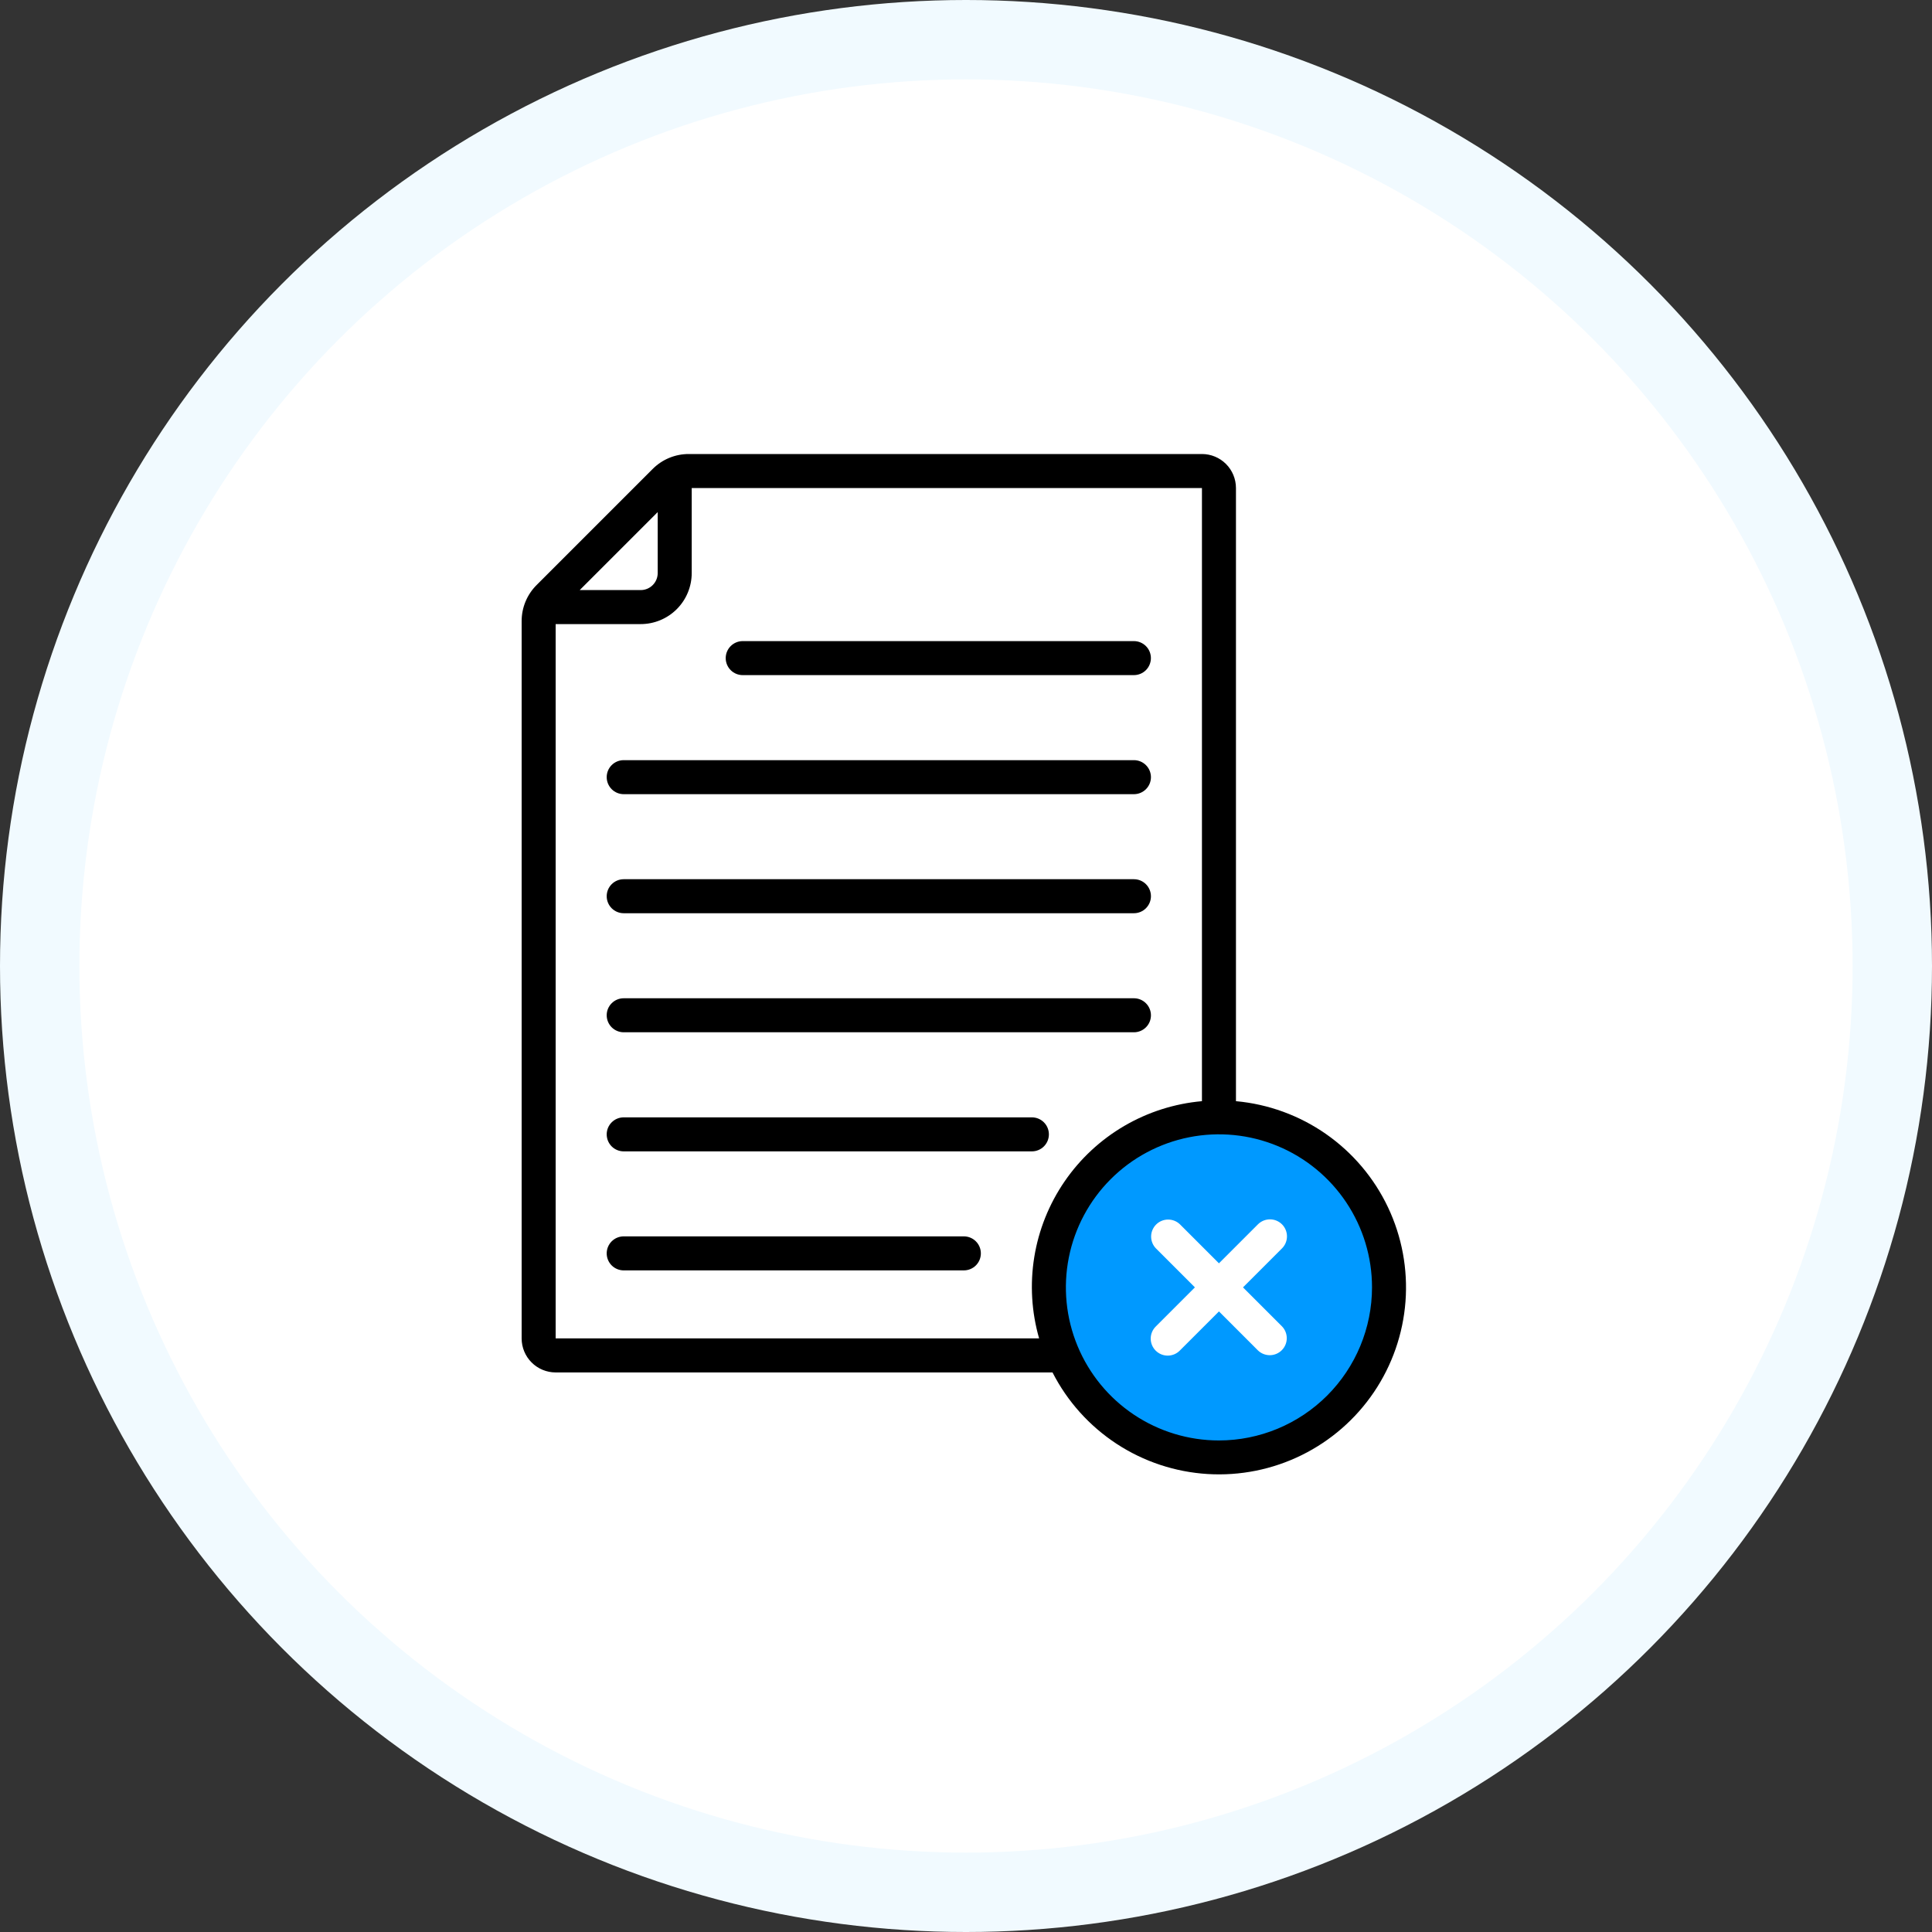
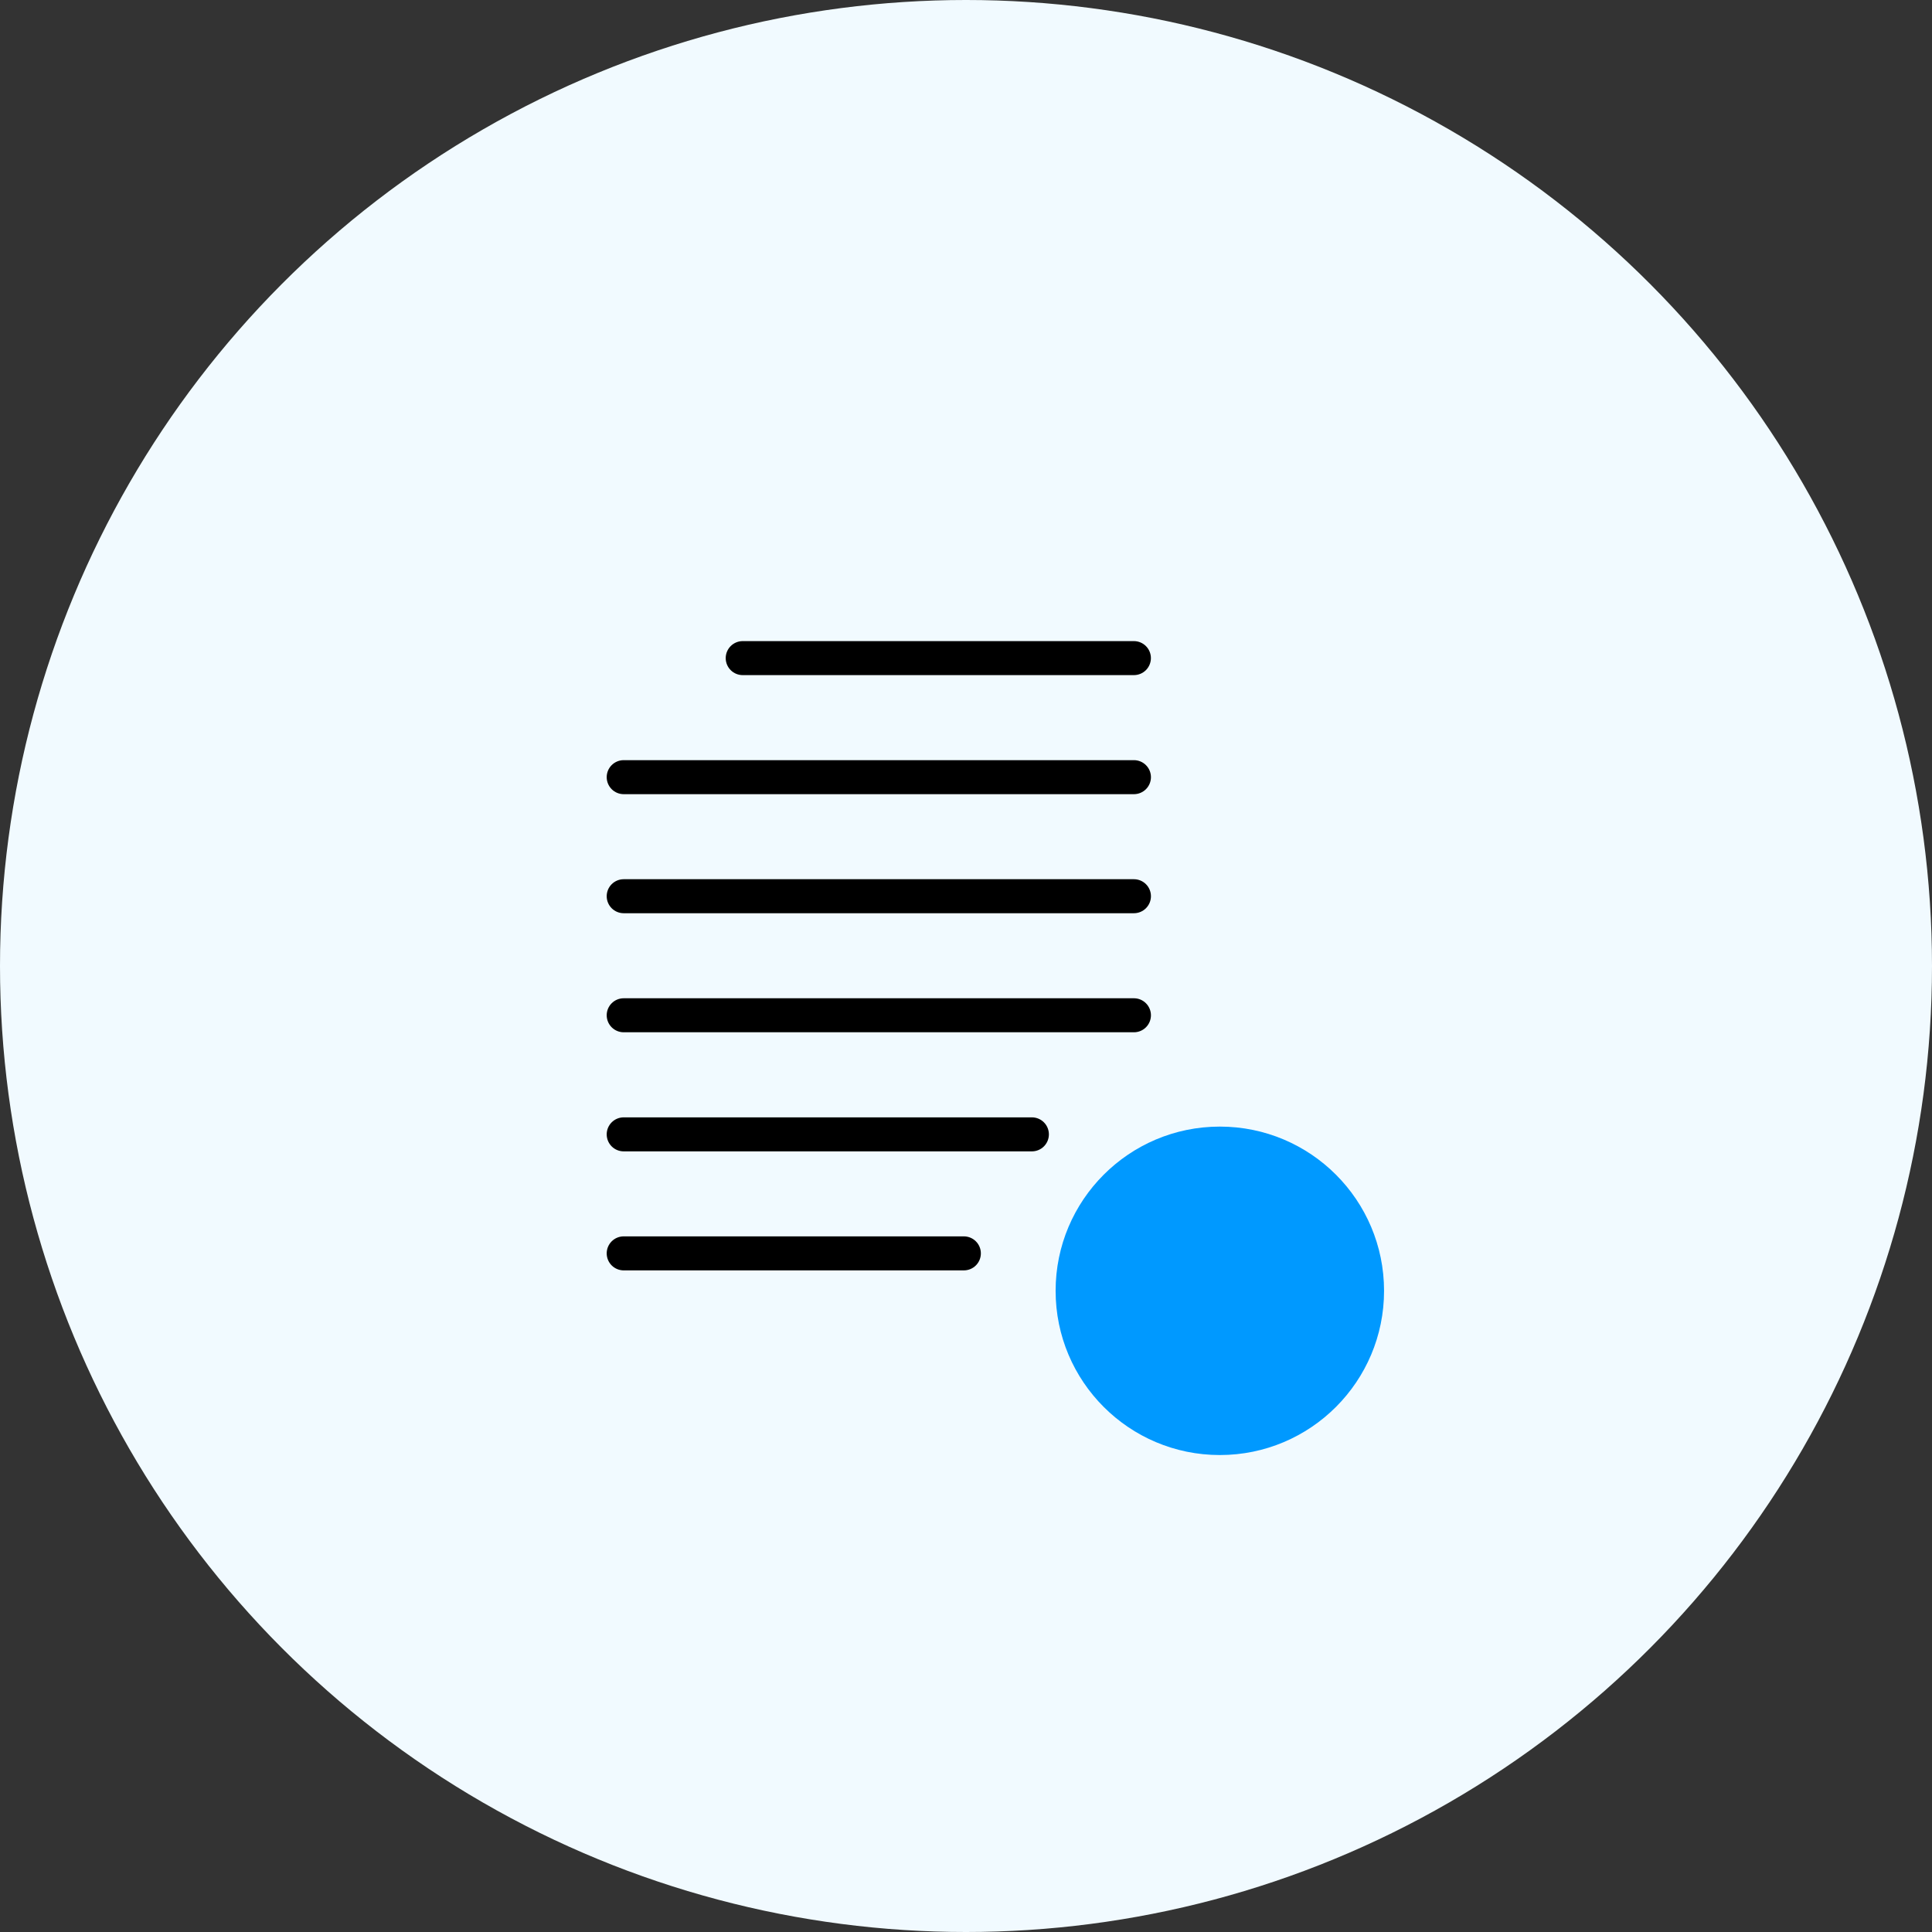
<svg xmlns="http://www.w3.org/2000/svg" width="200" height="200" viewBox="0 0 200 200" fill="none">
  <rect x="0" y="0" width="200" height="200" fill="#333333" stroke="none" />
  <circle cx="100" cy="100" r="100" fill="#F1FAFF" />
-   <circle cx="100" cy="100" r="91.781" fill="white" />
  <circle cx="126.277" cy="133.625" r="17" fill="#0099FF" />
-   <path d="M127.946 113.993V50.521C127.946 49.587 127.575 48.692 126.915 48.031C126.254 47.371 125.359 47 124.425 47H71.307C70.61 46.998 69.919 47.134 69.276 47.401C68.632 47.667 68.048 48.06 67.557 48.555L55.555 60.557C55.06 61.048 54.667 61.632 54.401 62.276C54.134 62.919 53.998 63.61 54 64.307V138.552C54 139.486 54.371 140.382 55.031 141.042C55.692 141.703 56.587 142.074 57.521 142.074H108.956C110.487 145.071 112.773 147.617 115.588 149.462C118.403 151.306 121.651 152.384 125.01 152.59C128.369 152.796 131.724 152.123 134.744 150.636C137.763 149.15 140.343 146.902 142.229 144.114C144.114 141.326 145.24 138.094 145.495 134.739C145.75 131.383 145.126 128.018 143.684 124.977C142.242 121.936 140.032 119.324 137.272 117.397C134.512 115.471 131.298 114.298 127.946 113.993ZM68.085 53.011V59.324C68.085 59.791 67.9 60.239 67.569 60.569C67.239 60.9 66.791 61.085 66.324 61.085H60.011L68.085 53.011ZM57.521 138.552V64.606H66.324C67.725 64.606 69.069 64.05 70.059 63.059C71.05 62.069 71.606 60.725 71.606 59.324V50.521H124.425V113.993C121.589 114.244 118.844 115.119 116.386 116.554C113.928 117.99 111.818 119.952 110.207 122.299C108.596 124.646 107.524 127.32 107.068 130.13C106.612 132.94 106.783 135.816 107.569 138.552H57.521ZM126.186 149.116C123.052 149.116 119.988 148.187 117.382 146.446C114.776 144.704 112.745 142.23 111.546 139.334C110.347 136.439 110.033 133.253 110.644 130.179C111.256 127.105 112.765 124.282 114.981 122.066C117.197 119.85 120.02 118.341 123.094 117.729C126.168 117.118 129.354 117.432 132.249 118.631C135.145 119.83 137.619 121.861 139.361 124.467C141.102 127.073 142.031 130.137 142.031 133.27C142.026 137.472 140.355 141.499 137.385 144.47C134.414 147.44 130.387 149.111 126.186 149.116Z" fill="black" />
-   <path d="M132.712 126.742C132.382 126.412 131.934 126.227 131.467 126.227C131 126.227 130.552 126.412 130.222 126.742L126.185 130.779L122.148 126.742C121.816 126.421 121.371 126.244 120.91 126.248C120.448 126.252 120.006 126.437 119.68 126.763C119.354 127.09 119.168 127.532 119.164 127.993C119.16 128.455 119.338 128.9 119.659 129.232L123.696 133.269L119.659 137.306C119.49 137.468 119.356 137.662 119.264 137.877C119.172 138.092 119.123 138.323 119.121 138.557C119.119 138.791 119.164 139.022 119.252 139.239C119.341 139.455 119.471 139.652 119.637 139.817C119.802 139.982 119.999 140.113 120.215 140.202C120.431 140.29 120.663 140.335 120.897 140.333C121.131 140.331 121.362 140.282 121.577 140.19C121.791 140.098 121.986 139.963 122.148 139.795L126.185 135.758L130.222 139.795C130.554 140.116 130.999 140.293 131.461 140.289C131.922 140.285 132.364 140.1 132.69 139.774C133.017 139.447 133.202 139.006 133.206 138.544C133.21 138.083 133.033 137.638 132.712 137.306L128.675 133.269L132.712 129.232C133.042 128.901 133.227 128.454 133.227 127.987C133.227 127.52 133.042 127.072 132.712 126.742Z" fill="white" />
  <path d="M76.886 69.888H117.38C117.847 69.888 118.295 69.703 118.625 69.373C118.955 69.043 119.141 68.595 119.141 68.128C119.141 67.661 118.955 67.213 118.625 66.883C118.295 66.553 117.847 66.367 117.38 66.367H76.886C76.419 66.367 75.971 66.553 75.641 66.883C75.311 67.213 75.125 67.661 75.125 68.128C75.125 68.595 75.311 69.043 75.641 69.373C75.971 69.703 76.419 69.888 76.886 69.888Z" fill="black" />
  <path d="M64.565 82.213H117.384C117.851 82.213 118.299 82.027 118.629 81.697C118.959 81.367 119.145 80.919 119.145 80.452C119.145 79.985 118.959 79.537 118.629 79.207C118.299 78.877 117.851 78.691 117.384 78.691H64.565C64.098 78.691 63.651 78.877 63.32 79.207C62.99 79.537 62.805 79.985 62.805 80.452C62.805 80.919 62.99 81.367 63.32 81.697C63.651 82.027 64.098 82.213 64.565 82.213Z" fill="black" />
  <path d="M64.565 94.537H117.384C117.851 94.537 118.299 94.351 118.629 94.021C118.959 93.691 119.145 93.243 119.145 92.776C119.145 92.309 118.959 91.862 118.629 91.531C118.299 91.201 117.851 91.016 117.384 91.016H64.565C64.098 91.016 63.651 91.201 63.32 91.531C62.99 91.862 62.805 92.309 62.805 92.776C62.805 93.243 62.99 93.691 63.32 94.021C63.651 94.351 64.098 94.537 64.565 94.537Z" fill="black" />
  <path d="M64.565 106.861H117.384C117.851 106.861 118.299 106.676 118.629 106.345C118.959 106.015 119.145 105.567 119.145 105.1C119.145 104.634 118.959 104.186 118.629 103.856C118.299 103.525 117.851 103.34 117.384 103.34H64.565C64.098 103.34 63.651 103.525 63.32 103.856C62.99 104.186 62.805 104.634 62.805 105.1C62.805 105.567 62.99 106.015 63.32 106.345C63.651 106.676 64.098 106.861 64.565 106.861Z" fill="black" />
  <path d="M64.565 119.189H106.82C107.287 119.189 107.735 119.004 108.065 118.674C108.395 118.343 108.581 117.896 108.581 117.429C108.581 116.962 108.395 116.514 108.065 116.184C107.735 115.853 107.287 115.668 106.82 115.668H64.565C64.098 115.668 63.651 115.853 63.32 116.184C62.99 116.514 62.805 116.962 62.805 117.429C62.805 117.896 62.99 118.343 63.32 118.674C63.651 119.004 64.098 119.189 64.565 119.189Z" fill="black" />
  <path d="M99.778 127.988H64.565C64.098 127.988 63.651 128.174 63.32 128.504C62.99 128.834 62.805 129.282 62.805 129.749C62.805 130.216 62.99 130.664 63.32 130.994C63.651 131.324 64.098 131.51 64.565 131.51H99.778C100.245 131.51 100.693 131.324 101.023 130.994C101.353 130.664 101.538 130.216 101.538 129.749C101.538 129.282 101.353 128.834 101.023 128.504C100.693 128.174 100.245 127.988 99.778 127.988Z" fill="black" />
</svg>